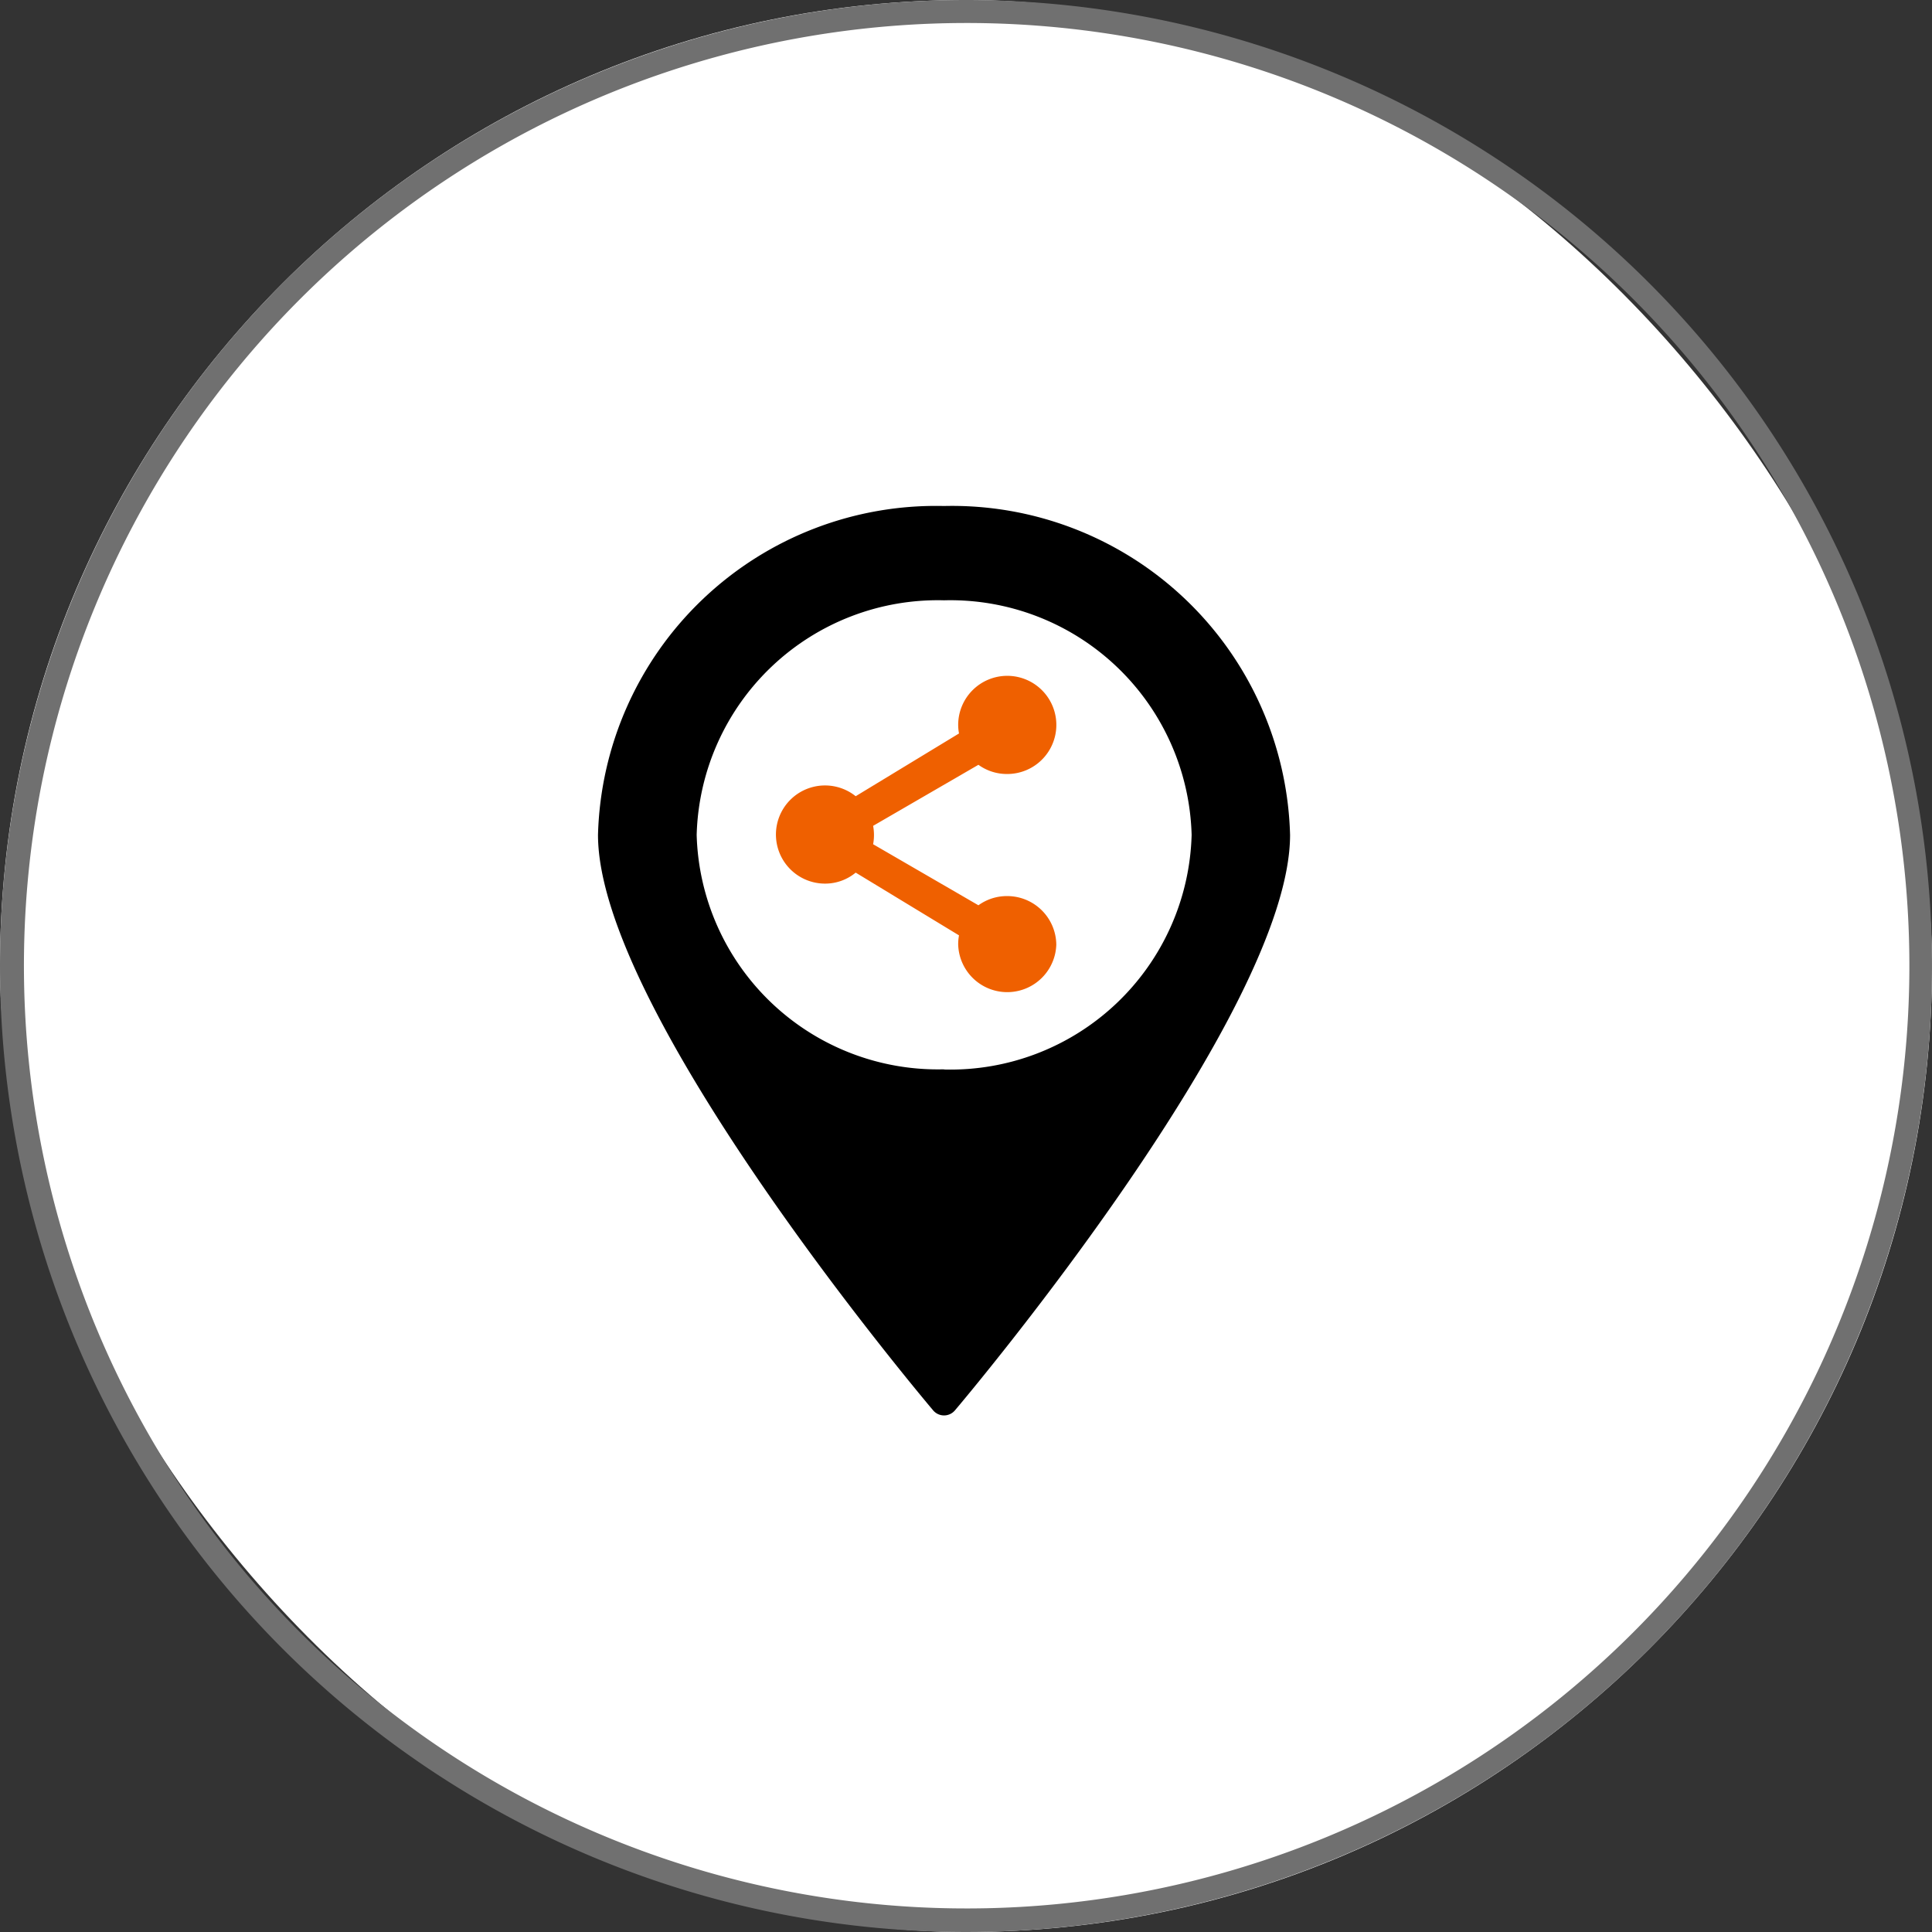
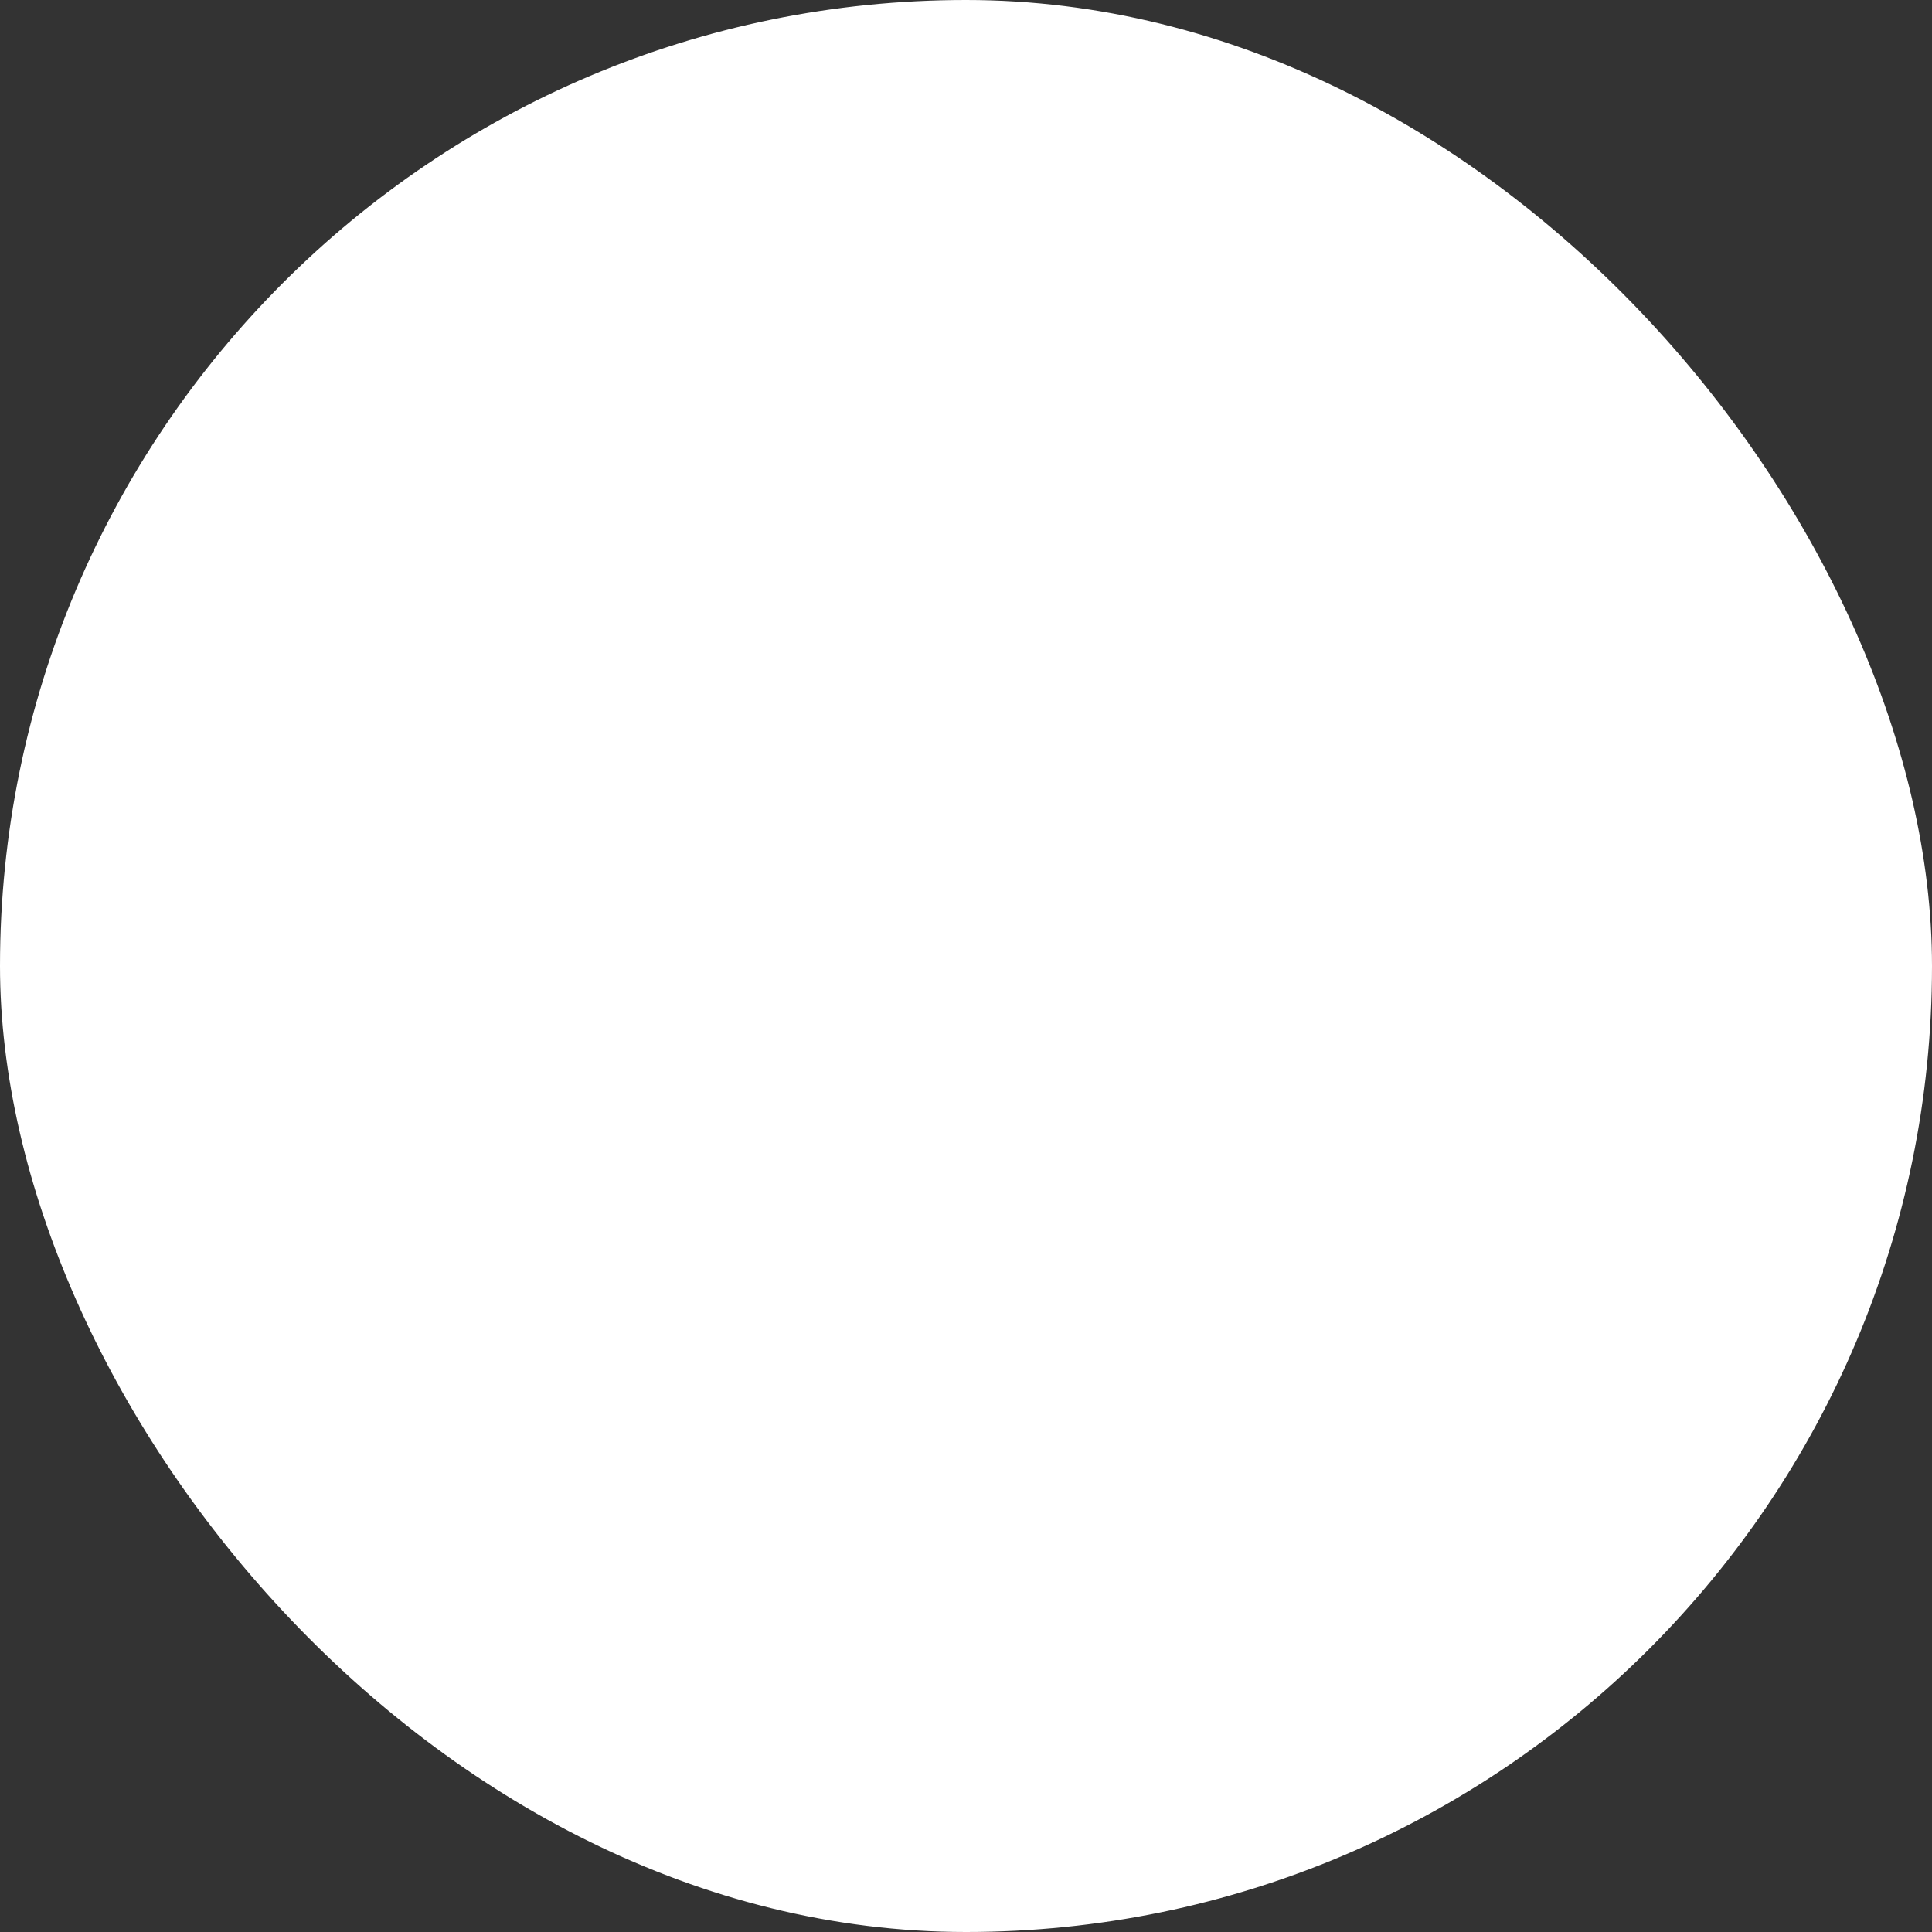
<svg xmlns="http://www.w3.org/2000/svg" id="share_location" width="42" height="42" viewBox="0 0 42 42">
  <rect x="0" y="0" width="42" height="42" fill="#333333" stroke="none" />
  <rect id="Rectangle_333" data-name="Rectangle 333" width="42" height="42" rx="21" fill="#fff" />
-   <path id="Rectangle_333_-_Outline" data-name="Rectangle 333 - Outline" d="M21,.5a20.494,20.494,0,1,0,7.979,1.611A20.506,20.506,0,0,0,21,.5M21,0A21,21,0,1,1,0,21,21,21,0,0,1,21,0Z" fill="#707070" />
  <g id="Share_Location-2" data-name="Share Location" transform="translate(4.545 10.25)">
    <g id="Group_12911" data-name="Group 12911" transform="translate(8.455 0.75)">
      <g id="Group_12908" data-name="Group 12908">
-         <path id="Path_2833" data-name="Path 2833" d="M15.976.75A7.349,7.349,0,0,0,8.455,7.9c0,3.843,6.991,12.161,7.288,12.513a.31.31,0,0,0,.469,0c.3-.352,7.288-8.67,7.288-12.513A7.35,7.35,0,0,0,15.976.75Zm0,12.246A5.245,5.245,0,0,1,10.6,7.9a5.245,5.245,0,0,1,5.378-5.1A5.248,5.248,0,0,1,21.36,7.9,5.246,5.246,0,0,1,15.976,13Z" transform="translate(-8.455 -0.75)" />
-       </g>
+         </g>
      <g id="Group_12910" data-name="Group 12910" transform="translate(3.867 3.693)">
        <g id="Group_12909" data-name="Group 12909">
-           <path id="Path_2834" data-name="Path 2834" d="M27.168,18.641a1.067,1.067,0,0,1-2.133,0,1.038,1.038,0,0,1,.018-.2l-2.246-1.364a1.042,1.042,0,0,1-.668.239,1.067,1.067,0,1,1,.668-1.9l2.246-1.364a.983.983,0,0,1-.018-.193A1.067,1.067,0,1,1,26.1,14.933a1.054,1.054,0,0,1-.625-.2l-2.289,1.327a1.088,1.088,0,0,1,0,.4l2.289,1.327a1.054,1.054,0,0,1,.625-.2,1.067,1.067,0,0,1,1.068,1.064Z" transform="translate(-21.072 -12.8)" fill="#ef6000" />
-         </g>
+           </g>
      </g>
    </g>
  </g>
</svg>